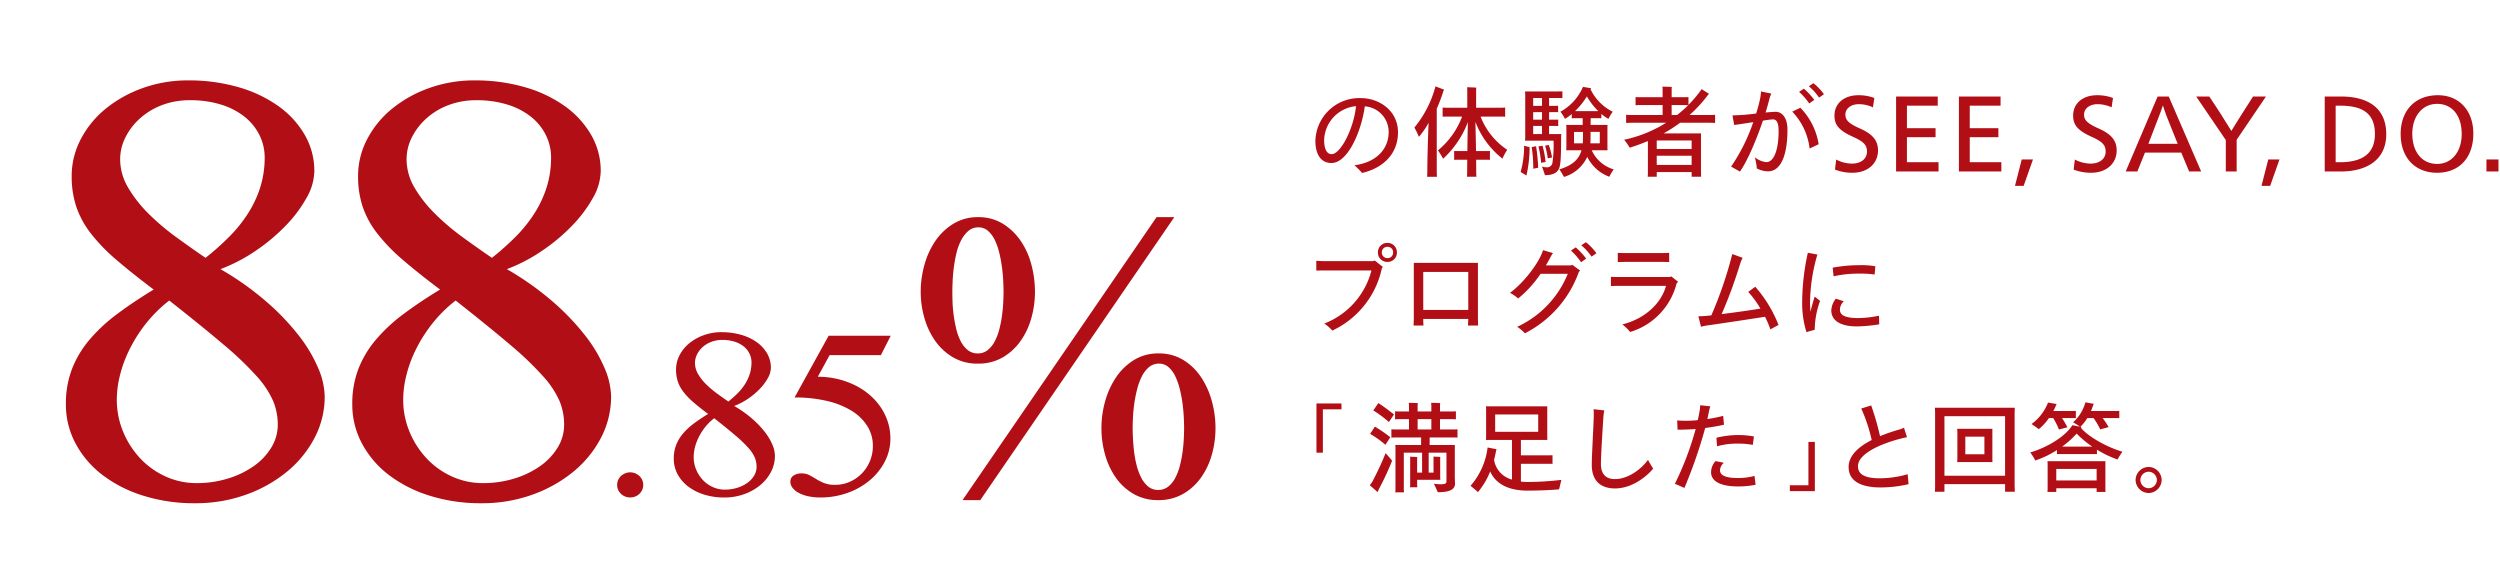
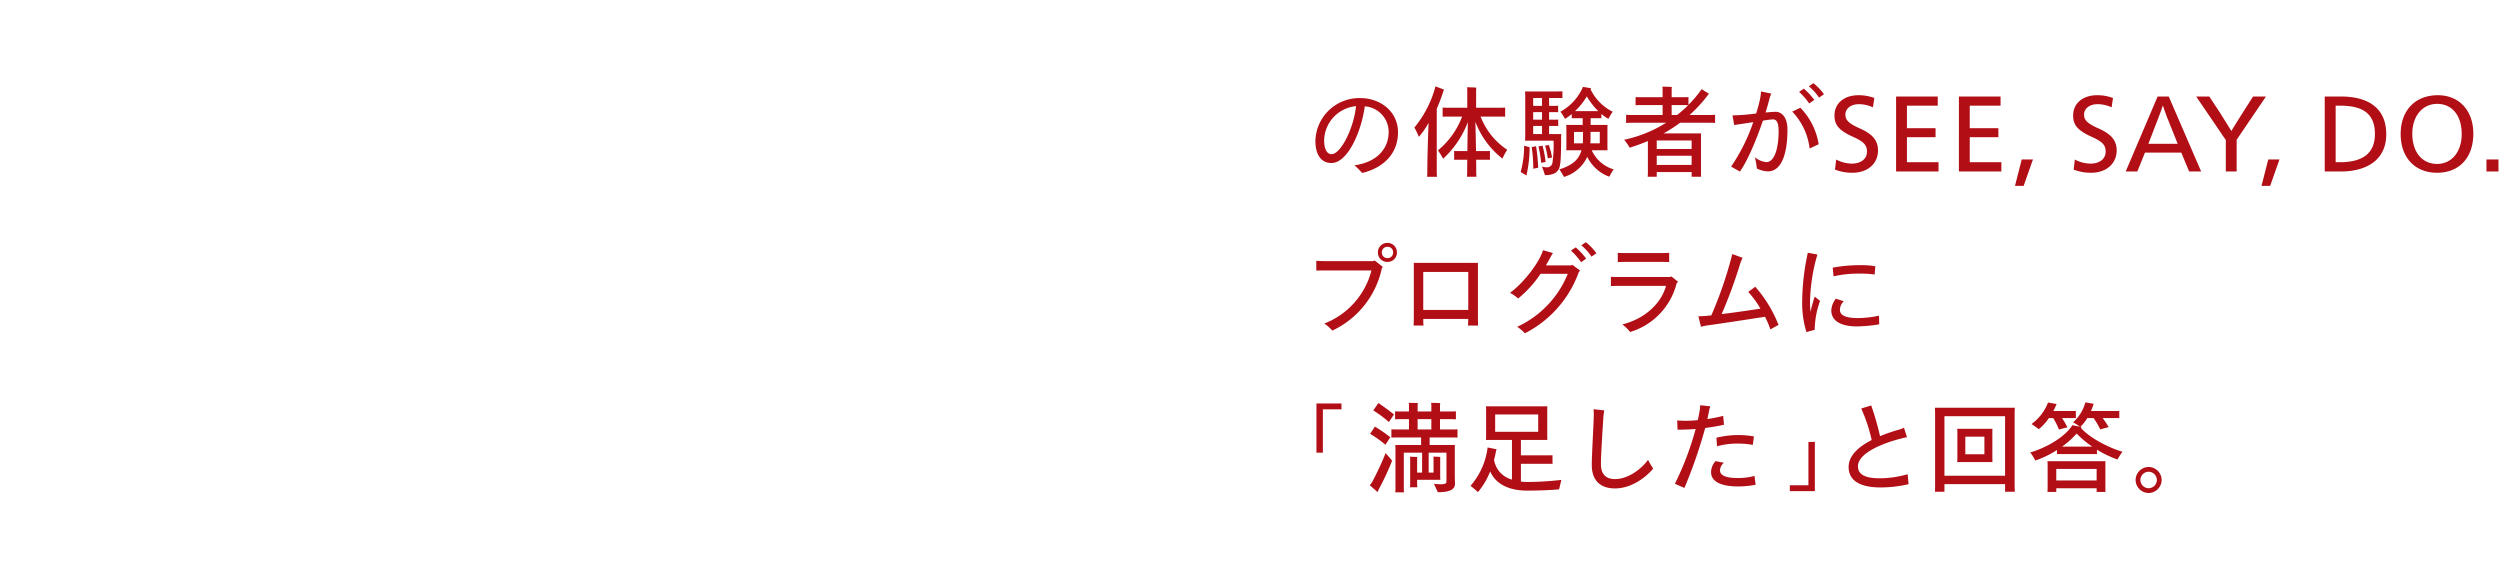
<svg xmlns="http://www.w3.org/2000/svg" width="503" height="114" viewBox="0 0 503 114">
  <defs>
    <clipPath id="a">
      <path data-name="長方形 3725" transform="translate(135 3454)" fill="#fff" stroke="#707070" d="M0 0h503v114H0z" />
    </clipPath>
  </defs>
  <g transform="translate(-135 -3454)" clip-path="url(#a)">
    <g data-name="グループ 5367" fill="#b10e15">
-       <path data-name="パス 8574" d="M172.853 3470.177a35.746 35.746 0 0110.182 1.38 26.164 26.164 0 018.035 3.834 18.4 18.4 0 015.275 5.8 14.451 14.451 0 011.9 7.268 11.237 11.237 0 01-1.595 5.4 26.793 26.793 0 01-4.232 5.612 37.746 37.746 0 01-6.042 5.03 33.338 33.338 0 01-7.023 3.65 58.868 58.868 0 019.231 6.532 48.346 48.346 0 016.563 6.87 28.9 28.9 0 013.895 6.563 15.134 15.134 0 011.288 5.612 17.856 17.856 0 01-2.055 8.4 21.921 21.921 0 01-5.612 6.839 27.575 27.575 0 01-8.28 4.6 29.87 29.87 0 01-10.119 1.684 34.212 34.212 0 01-10.488-1.533 26.392 26.392 0 01-8.219-4.2 19.515 19.515 0 01-5.367-6.318 16.59 16.59 0 01-1.932-7.882 19.435 19.435 0 011.227-7.084 20.775 20.775 0 013.527-5.888 33.41 33.41 0 015.582-5.183q3.282-2.453 7.33-4.907-4.418-3.318-7.546-6.013a36.106 36.106 0 01-5.122-5.305 18.453 18.453 0 01-2.913-5.367 19.315 19.315 0 01-.92-6.134 15.89 15.89 0 011.84-7.452 19.539 19.539 0 015.03-6.134 25.065 25.065 0 017.452-4.14 26.708 26.708 0 019.108-1.534zm3.5 35.7a52.72 52.72 0 004.846-4.324 27.906 27.906 0 003.772-4.723 22.163 22.163 0 002.423-5.244 19.715 19.715 0 00.859-5.888 10.065 10.065 0 00-1.047-4.511 10.908 10.908 0 00-2.975-3.68 14.339 14.339 0 00-4.725-2.453 20.663 20.663 0 00-6.287-.889 15.476 15.476 0 00-5.7 1.012 14.069 14.069 0 00-4.416 2.7 12.834 12.834 0 00-2.883 3.8 9.683 9.683 0 00-1.043 4.324 11.2 11.2 0 001.593 5.737 25.814 25.814 0 004.079 5.214 47.105 47.105 0 005.551 4.723q3.067 2.238 5.95 4.2zm-7.3 8.587a27.5 27.5 0 00-4.879 4.874 29.716 29.716 0 00-3.251 5.244 25.239 25.239 0 00-1.84 5.152 20.519 20.519 0 00-.583 4.6 16.774 16.774 0 001.288 6.563 17.689 17.689 0 003.466 5.367 16.06 16.06 0 005.091 3.619 14.921 14.921 0 006.226 1.319 21.16 21.16 0 006.287-.92 18.161 18.161 0 005.214-2.515 12.475 12.475 0 003.527-3.742 8.79 8.79 0 001.288-4.6 12.455 12.455 0 00-.92-4.723 18.538 18.538 0 00-3.343-5.03 65.159 65.159 0 00-6.686-6.379q-4.263-3.617-10.887-8.831zm61.422-44.287a35.746 35.746 0 0110.182 1.38 26.164 26.164 0 018.035 3.834 18.4 18.4 0 015.275 5.8 14.452 14.452 0 011.9 7.268 11.237 11.237 0 01-1.595 5.4 26.793 26.793 0 01-4.232 5.612 37.746 37.746 0 01-6.042 5.03 33.338 33.338 0 01-7.023 3.65 58.868 58.868 0 019.231 6.532 48.346 48.346 0 016.563 6.87 28.9 28.9 0 013.895 6.563 15.135 15.135 0 011.288 5.612 17.856 17.856 0 01-2.055 8.4 21.921 21.921 0 01-5.612 6.839 27.575 27.575 0 01-8.28 4.6 29.87 29.87 0 01-10.119 1.684 34.212 34.212 0 01-10.489-1.533 26.392 26.392 0 01-8.219-4.2 19.514 19.514 0 01-5.367-6.318 16.59 16.59 0 01-1.932-7.882 19.435 19.435 0 011.227-7.086 20.775 20.775 0 013.527-5.888 33.41 33.41 0 015.582-5.183q3.282-2.453 7.33-4.907-4.416-3.312-7.544-6.011a36.106 36.106 0 01-5.123-5.305 18.453 18.453 0 01-2.913-5.367 19.316 19.316 0 01-.92-6.134 15.89 15.89 0 011.84-7.452 19.539 19.539 0 015.03-6.134 25.065 25.065 0 017.452-4.14 26.707 26.707 0 019.108-1.534zm3.5 35.7a52.719 52.719 0 004.846-4.324 27.906 27.906 0 003.772-4.723 22.163 22.163 0 002.423-5.244 19.715 19.715 0 00.859-5.888 10.065 10.065 0 00-1.043-4.508 10.907 10.907 0 00-2.975-3.68 14.339 14.339 0 00-4.723-2.453 20.663 20.663 0 00-6.287-.889 15.476 15.476 0 00-5.7 1.012 14.069 14.069 0 00-4.416 2.7 12.834 12.834 0 00-2.883 3.8 9.683 9.683 0 00-1.043 4.324 11.2 11.2 0 001.587 5.734 25.814 25.814 0 004.079 5.214 47.105 47.105 0 005.551 4.723q3.066 2.238 5.949 4.2zm-7.3 8.587a27.5 27.5 0 00-4.879 4.874 29.716 29.716 0 00-3.251 5.244 25.239 25.239 0 00-1.839 5.156 20.519 20.519 0 00-.583 4.6 16.774 16.774 0 001.283 6.56 17.688 17.688 0 003.466 5.367 16.06 16.06 0 005.091 3.619 14.921 14.921 0 006.226 1.319 21.16 21.16 0 006.287-.92 18.161 18.161 0 005.214-2.515 12.475 12.475 0 003.527-3.742 8.79 8.79 0 001.288-4.6 12.455 12.455 0 00-.92-4.723 18.538 18.538 0 00-3.343-5.03 65.159 65.159 0 00-6.686-6.379q-4.259-3.618-10.884-8.832zm35.131 34.574a2.549 2.549 0 011.007.2 2.853 2.853 0 01.839.54 2.393 2.393 0 01.564.8 2.406 2.406 0 01.2.971 2.439 2.439 0 01-.2 1.007 2.563 2.563 0 01-.564.8 2.565 2.565 0 01-.839.54 2.687 2.687 0 01-1.007.192 2.751 2.751 0 01-1.031-.192 2.565 2.565 0 01-.839-.54 2.563 2.563 0 01-.564-.8 2.439 2.439 0 01-.2-1.007 2.406 2.406 0 01.2-.971 2.393 2.393 0 01.564-.8 2.853 2.853 0 01.839-.54 2.609 2.609 0 011.031-.2zm18.369-28.2a13.976 13.976 0 013.981.54 10.23 10.23 0 013.142 1.5 7.2 7.2 0 012.062 2.266 5.65 5.65 0 01.743 2.842 4.393 4.393 0 01-.624 2.11 10.476 10.476 0 01-1.655 2.194 14.758 14.758 0 01-2.362 1.966 13.034 13.034 0 01-2.746 1.427 23.015 23.015 0 013.609 2.554 18.9 18.9 0 012.566 2.686 11.3 11.3 0 011.523 2.566 5.917 5.917 0 01.5 2.194 6.981 6.981 0 01-.8 3.285 8.571 8.571 0 01-2.189 2.67 10.781 10.781 0 01-3.237 1.8 11.678 11.678 0 01-3.957.659 13.376 13.376 0 01-4.1-.6 10.319 10.319 0 01-3.213-1.643 7.63 7.63 0 01-2.1-2.47 6.486 6.486 0 01-.755-3.082 7.6 7.6 0 01.48-2.77 8.123 8.123 0 011.379-2.3 13.062 13.062 0 012.182-2.026q1.283-.959 2.866-1.918-1.727-1.295-2.95-2.35a14.117 14.117 0 01-2-2.074 7.215 7.215 0 01-1.139-2.1 7.552 7.552 0 01-.36-2.4 6.213 6.213 0 01.719-2.914 7.64 7.64 0 011.966-2.4 9.8 9.8 0 012.914-1.619 10.442 10.442 0 013.559-.6zm1.371 13.95a20.611 20.611 0 001.895-1.691 10.911 10.911 0 001.475-1.847 8.666 8.666 0 00.947-2.05 7.708 7.708 0 00.336-2.3 3.935 3.935 0 00-.408-1.763 4.265 4.265 0 00-1.163-1.439 5.606 5.606 0 00-1.847-.959 8.079 8.079 0 00-2.458-.348 6.051 6.051 0 00-2.23.4 5.5 5.5 0 00-1.727 1.047 5.018 5.018 0 00-1.127 1.487 3.786 3.786 0 00-.408 1.691 4.379 4.379 0 00.624 2.242 10.093 10.093 0 001.595 2.038 18.417 18.417 0 002.17 1.847q1.198.878 2.326 1.645zm-2.854 3.357a10.751 10.751 0 00-1.906 1.907 11.619 11.619 0 00-1.271 2.05 9.869 9.869 0 00-.719 2.014 8.022 8.022 0 00-.228 1.8 6.558 6.558 0 00.5 2.566 6.916 6.916 0 001.355 2.1 6.279 6.279 0 001.99 1.415 5.834 5.834 0 002.434.516 8.273 8.273 0 002.458-.36 7.1 7.1 0 002.038-.983 4.878 4.878 0 001.379-1.463 3.437 3.437 0 00.5-1.8 4.87 4.87 0 00-.36-1.847 7.248 7.248 0 00-1.307-1.966 25.477 25.477 0 00-2.614-2.494q-1.659-1.416-4.249-3.454zm33.537-12.686h-10.312l-2.374 4.341a17.152 17.152 0 013.813.42 16.531 16.531 0 013.477 1.2 14.252 14.252 0 012.974 1.895 12.555 12.555 0 012.3 2.494 11.7 11.7 0 011.5 3 10.736 10.736 0 01.54 3.417 9.976 9.976 0 01-1.1 4.6 12.21 12.21 0 01-3.01 3.777 14.486 14.486 0 01-4.484 2.554 16.085 16.085 0 01-5.528.935 11.006 11.006 0 01-2.449-.254 7.386 7.386 0 01-1.895-.683 3.724 3.724 0 01-1.223-1.007 2 2 0 01-.432-1.223 1.393 1.393 0 01.659-1.259 2.819 2.819 0 011.547-.42 3.413 3.413 0 011.631.36q.671.36 1.367.791a10.658 10.658 0 001.571.791 5.956 5.956 0 002.242.36 7.165 7.165 0 002.938-.612 7.7 7.7 0 002.41-1.667 7.877 7.877 0 001.631-2.482 7.812 7.812 0 00.6-3.058 7.448 7.448 0 00-1.115-4 9.666 9.666 0 00-3.166-3.082 16.558 16.558 0 00-4.964-1.978 28.092 28.092 0 00-6.511-.7l6.859-12.422h12.494zm19.556-27.767a9.283 9.283 0 014.966 1.313 11.9 11.9 0 013.591 3.427 15.35 15.35 0 012.175 4.823 21.215 21.215 0 01.718 5.459 19.4 19.4 0 01-.739 5.315 14.815 14.815 0 01-2.2 4.638 11.367 11.367 0 01-3.591 3.263 9.761 9.761 0 01-4.966 1.231 9.678 9.678 0 01-4.925-1.231 11.367 11.367 0 01-3.591-3.263 15.162 15.162 0 01-2.216-4.638 18.908 18.908 0 01-.759-5.315 20.138 20.138 0 01.759-5.459 16.062 16.062 0 012.219-4.817 11.817 11.817 0 013.612-3.427 9.312 9.312 0 014.946-1.318zm.082 2.052a3.024 3.024 0 00-2.032.718 6.18 6.18 0 00-1.437 1.847 11.1 11.1 0 00-.944 2.565 26.471 26.471 0 00-.534 2.873q-.185 1.437-.246 2.75t-.062 2.216q0 .862.041 2.093t.226 2.606a27.727 27.727 0 00.513 2.75 10.851 10.851 0 00.9 2.483 5.5 5.5 0 001.416 1.785 3.138 3.138 0 002.032.677 3.078 3.078 0 001.991-.677 5.558 5.558 0 001.416-1.765 11.185 11.185 0 00.924-2.442 23.447 23.447 0 00.534-2.729q.185-1.375.246-2.627t.062-2.155q0-.862-.062-2.155t-.246-2.729a27.459 27.459 0 00-.534-2.894 12.926 12.926 0 00-.9-2.606 5.767 5.767 0 00-1.375-1.868 2.836 2.836 0 00-1.93-.715zm36.239 25.367a9.283 9.283 0 014.966 1.313 11.591 11.591 0 013.571 3.448 16.3 16.3 0 012.175 4.823 20.435 20.435 0 01.739 5.438 19.545 19.545 0 01-.739 5.356 14.816 14.816 0 01-2.2 4.638 11.291 11.291 0 01-3.612 3.263 9.874 9.874 0 01-4.987 1.231 9.678 9.678 0 01-4.925-1.231 11.154 11.154 0 01-3.571-3.263 15.086 15.086 0 01-2.175-4.638 19.545 19.545 0 01-.739-5.356 19.918 19.918 0 01.759-5.438 16.378 16.378 0 012.216-4.823 11.81 11.81 0 013.591-3.448 9.205 9.205 0 014.931-1.313zm.082 2.052a3.024 3.024 0 00-2.032.718 5.919 5.919 0 00-1.416 1.847 12.517 12.517 0 00-.944 2.565 26.393 26.393 0 00-.575 2.894q-.205 1.457-.267 2.75t-.062 2.2q0 .862.062 2.114t.226 2.627a21.571 21.571 0 00.513 2.75 11.55 11.55 0 00.924 2.483 5.637 5.637 0 001.4 1.785 3.056 3.056 0 002.011.677 3.138 3.138 0 002.032-.677 5.558 5.558 0 001.416-1.765 11.1 11.1 0 00.924-2.463 24.367 24.367 0 00.534-2.75q.185-1.375.246-2.647t.062-2.134q0-.862-.062-2.155t-.246-2.729a26.475 26.475 0 00-.534-2.873 13.545 13.545 0 00-.9-2.606 5.715 5.715 0 00-1.375-1.888 2.836 2.836 0 00-1.936-.723zm-35.953 27.459h-3.571l39.034-56.929h3.571z" />
      <g data-name="グループ 5355">
        <path data-name="パス 8580" d="M414.157 3502.875a1.871 1.871 0 00-1.92 1.92 1.855 1.855 0 001.92 1.9 1.85 1.85 0 001.9-1.9 1.867 1.867 0 00-1.9-1.92zm0 3.06a1.115 1.115 0 01-1.14-1.14 1.115 1.115 0 011.14-1.14 1.1 1.1 0 011.14 1.14 1.1 1.1 0 01-1.14 1.14zm-2.86.6h-10.12c-.44 0-1.02-.04-1.34-.06v1.96l1.34-.02h9.76a15.607 15.607 0 01-9.48 10.68 8.683 8.683 0 011.6 1.42 17.955 17.955 0 009.98-12.58l.2-.22-1.64-1.3zm21.1 12.96c0-.04-.04-.96-.04-1.56v-11.04h-12.9v11.02c0 .64-.04 1.54-.04 1.58h1.98c0-.04-.04-.74-.04-1.32h9.06c-.02.6-.06 1.28-.06 1.32zm-1.98-10.78v7.64h-9.06v-7.64zm23.66-5.98l-.92.62a10.852 10.852 0 012.06 2.28l.98-.68a10.6 10.6 0 00-2.12-2.22zm-2.04 1.04l-.96.64a13.913 13.913 0 012.04 2.34l1.02-.72a13.943 13.943 0 00-2.1-2.26zm-.9 3.62h-5.1c.32-.54.62-1.08.92-1.64a5.482 5.482 0 01.5-.84l-2-.58c-.76 2.54-3.94 6.62-6.64 8.58a9.249 9.249 0 011.64 1.14 22.685 22.685 0 004.5-4.96h5.48a20 20 0 01-10.18 10.66 8.974 8.974 0 011.56 1.3 22.236 22.236 0 0010.84-12.32l.26-.3-1.58-1.16zm18.52-.7c.4 0 .9.02 1.18.04v-1.86c-.32.02-.88.04-1.18.04h-7.82c-.44 0-1.04-.02-1.34-.04v1.86c.32-.02.94-.04 1.34-.04zm1.62 2.92l-.28.12h-10.42c-.56 0-1.28-.02-1.46-.04v1.86c.18 0 .94-.04 1.46-.04h9.62c-.8 3.1-3.78 6.5-8.78 7.76a8.727 8.727 0 011.56 1.52 13.685 13.685 0 009.36-9.8l.3-.3zm21.56 9.76a25.84 25.84 0 00-4.68-7.68l-1.42 1.04a18.307 18.307 0 012.46 3.36c-1.76.28-5 .76-7.8 1.1a96.432 96.432 0 003.74-10.18 8.485 8.485 0 01.48-1.14l-2.08-.76a80.028 80.028 0 01-4.22 12.34l-1.24.12c-.46.04-1.18.06-1.36.06l.52 2.12a7.486 7.486 0 011.3-.28c2.72-.38 8.9-1.32 11.58-1.74a17 17 0 011.08 2.54zm6.44-2.64c-.06-.66-.1-1.32-.1-1.86a35.934 35.934 0 011.48-9.66l-1.92-.36a47.19 47.19 0 00-1.14 9.92 19.735 19.735 0 00.86 6.04l1.66-.46a17.765 17.765 0 011.08-5.82l-1.08-.86c-.28.9-.6 1.96-.84 3.06zm9.92-7.68a19.007 19.007 0 012.98.18l.14-1.66a15.729 15.729 0 00-3.06-.22 29.325 29.325 0 00-5.52.5l.18 1.74a22.446 22.446 0 015.28-.54zm3.86 8.46a20.757 20.757 0 01-4.18.48c-2.36 0-3.68-.46-3.68-1.66a2.343 2.343 0 01.78-1.72l-1.6-.52a4.063 4.063 0 00-.92 2.34c0 2.3 2.24 3.24 5.12 3.24a30.171 30.171 0 004.52-.42z" />
        <path data-name="パス 8578" d="M518.823 3549.413a20.5 20.5 0 01-5.64.82c-3.08 0-4.36-.86-4.36-2.42 0-2.64 4.96-4.66 8.84-5.62a9.607 9.607 0 011.02-.22l-.6-1.92a4.537 4.537 0 01-1.06.4 36.316 36.316 0 00-3.76 1.3 54.925 54.925 0 00-1.78-6.18l-2 .62a32.3 32.3 0 012.1 6.34c-2.66 1.36-4.64 3.14-4.64 5.44 0 2.5 1.96 4.1 6.44 4.1a24.745 24.745 0 005.62-.66zm21.52-12.18c0-.4.02-.78.04-1.2h-16.08c.02.34.04.8.04 1.2v14.52c0 .4-.02.84-.04 1.18h1.92v-1.52h12.2v1.52h1.96l-.04-1.2zm-14.12 12.48v-11.98h12.2v11.98zm9.64-8.8c0-.24 0-.42.02-.64h-7.1a6.1 6.1 0 01.04.64v5.42a6.1 6.1 0 01-.04.64h7.1l-.02-.64zm-5.44 4.48v-3.54h3.84v3.54zm23.26-5.3a.623.623 0 01.14-.18 1.013 1.013 0 00-.26-.04 7.975 7.975 0 001.4-1.76h1.26a14.127 14.127 0 011.34 2.28l1.7-.46a15.181 15.181 0 00-1.22-1.82h2.42c.36 0 .62 0 .94.02v-1.46c-.32.02-.58.02-.94.02h-4.76a11 11 0 00.46-1.22 2.182 2.182 0 01.12-.22l-1.7-.3a8.4 8.4 0 01-2.48 4.02 11.842 11.842 0 011.38.88c-.54-.1-1.08-.22-1.52-.3-1.52 2.4-5.28 4.56-8.48 5.48a10.139 10.139 0 011.02 1.62 19.864 19.864 0 004.36-2.1v.82c.32-.02.62-.02 1-.02h6.06c.36 0 .64 0 .98.02v-.9a21.779 21.779 0 004.14 1.98 12.474 12.474 0 011-1.56c-2.94-.86-6.72-2.88-8.36-4.8zm-6.44-1.98h.86a14.578 14.578 0 011.16 2.3l1.7-.44a18.19 18.19 0 00-1.08-1.86h1.94c.3 0 .56 0 .84.02v-1.46c-.3.02-.54.02-.84.02h-3.7a9.069 9.069 0 00.56-1.18 2.181 2.181 0 01.12-.22l-1.74-.3a9.637 9.637 0 01-3.32 4.32c.44.3 1.16.78 1.46 1.04a10.731 10.731 0 002.04-2.24zm8.68 5.74h-6.02a17.664 17.664 0 002.92-2.62 18.953 18.953 0 003.14 2.62zm2.7 2.94h-11.68a5.452 5.452 0 01.04.64v4.9a5.76 5.76 0 01-.04.64h1.78v-.74h8.12v.74h1.78l-.02-.64v-4.9a6.224 6.224 0 01.02-.64zm-9.9 3.88v-2.32h8.12v2.32zm18.58 2.52a2.655 2.655 0 002.62-2.62 2.655 2.655 0 00-2.62-2.62 2.655 2.655 0 00-2.62 2.62 2.655 2.655 0 002.62 2.62zm0-.96a1.682 1.682 0 01-1.66-1.66 1.682 1.682 0 011.66-1.66 1.682 1.682 0 011.66 1.66 1.682 1.682 0 01-1.66 1.66z" />
        <path data-name="パス 8577" d="M426.847 3542.013c.56 0 1 0 1.4.04v-1.68c-.4.04-.84.04-1.4.04h-2.12v-2.08h1.88c.52 0 .92 0 1.32.04v-1.62c-.4.04-.8.04-1.32.04h-1.88v-1.14a5.291 5.291 0 01.04-.54c-.38-.04-1.42-.06-1.82-.06.02.16.04.46.04.58v1.16h-2.76v-1.14a5.291 5.291 0 01.04-.54c-.36-.04-1.42-.06-1.82-.06.02.16.04.46.04.58v1.16h-1.48c-.52 0-.92 0-1.32-.04v1.62c.4-.04.8-.04 1.32-.04h1.48v2.08h-2.12c-.56 0-1 0-1.42-.04v1.68c.42-.04.86-.04 1.42-.04h4.56v1.52h-5.2c.02.18.04.4.04.54v8.18a5.1 5.1 0 01-.04.8h1.76a5.1 5.1 0 01-.04-.8v-7.18h3.68v4.02h-1v-2.64a4.35 4.35 0 01.02-.5c-.28-.02-1.14-.06-1.44-.06a5.43 5.43 0 01.02.56v4.98c0 .18-.02.42-.04.6h1.48c-.02-.2-.04-.4-.04-.6v-.9h4.68a4.563 4.563 0 01-.04-.54v-3.58a4.187 4.187 0 01.02-.48c-.28-.02-1.1-.06-1.38-.06a5.057 5.057 0 01.02.54v2.68h-.98v-4.02h3.58v5.8c0 .38-.24.56-1.14.56a9.612 9.612 0 01-1.38-.1c.24.5.62 1.34.78 1.7 2.56 0 3.46-.64 3.46-1.72 0-.2-.04-1.1-.04-1.38v-5.76c0-.24 0-.42.02-.64h-5.08v-1.52zm-11.38-4.62c-.96-.78-2.28-1.74-3.14-2.3-.4.58-.66.98-1.02 1.48a24.537 24.537 0 013.14 2.34zm4.76.94h2.76v2.08h-2.76zm-5.5 3.64a28.2 28.2 0 00-3.1-2.14l-.96 1.46a20.554 20.554 0 013.08 2.2zm-3.7 9.1c-.1.12-.3.38-.42.56l1.58 1.38a5.149 5.149 0 01.4-.9 53.886 53.886 0 002.5-5.4c-.04-.1-.76-.94-1.3-1.54a59.777 59.777 0 01-2.76 5.9zm31.42-.1a11.168 11.168 0 01-1.44-.08v-3.58h5.4c.34 0 .64 0 .96.02v-1.74c-.32.02-.62.02-.96.02h-5.4v-3.1h5.32l-.02-.68v-5.4c0-.26 0-.46.02-.68h-12.36a6.562 6.562 0 01.04.68v5.4c0 .24-.02.48-.04.68h5.24v7.98a4.913 4.913 0 01-3.6-3.96q.24-.96.42-1.92a2.346 2.346 0 01.1-.22l-1.82-.36a14.363 14.363 0 01-3.44 7.72c.48.36 1.2.98 1.5 1.26a15.339 15.339 0 002.46-4.16c1.16 2.64 3.9 3.86 7.48 3.86 2.34 0 4.98-.12 6.38-.26l.46-1.9a60.626 60.626 0 01-6.7.42zm-6.62-13.58h8.66v3.48h-8.66zm30.76 9.12c-1.2 1.68-3.86 3.88-6.66 3.88-1.6 0-2.82-.76-2.82-3.06 0-1.84.36-7.26.48-9.22a10.341 10.341 0 01.2-1.54l-2.16-.24a9.4 9.4 0 01.04 1.02c0 1.56-.4 8.08-.4 10.2 0 3.22 1.84 4.72 4.66 4.72 3.34 0 6.26-2.26 7.68-3.98-.18-.34-.76-1.2-1.02-1.78zm15.28-7.06l-.16-1.78a29.616 29.616 0 01-3.18.64l.3-1.46a6.16 6.16 0 01.3-1.1l-2.06-.22a6.626 6.626 0 01-.12 1.22c-.1.6-.22 1.2-.36 1.78a22.46 22.46 0 01-4.14.06l.08 1.86c1.12 0 2.38-.04 3.64-.14a60.085 60.085 0 01-4.18 11.02l1.92.84a98.089 98.089 0 004.18-12.06c1.34-.18 2.66-.4 3.78-.66zm-1.4 4.34a14.764 14.764 0 014.16-.54 16.151 16.151 0 013.04.26l.22-1.7a17.78 17.78 0 00-3.3-.28 18.808 18.808 0 00-4.24.54zm7.54 5.96a12.289 12.289 0 01-3.44.42c-2.32 0-3.5-.52-3.5-1.54a2.071 2.071 0 01.78-1.52l-1.68-.34a3.408 3.408 0 00-.9 2.22c0 1.96 2.1 2.88 5.48 2.88a18.17 18.17 0 003.48-.34z" />
        <path data-name="パス 8579" d="M408.776 3473.738a8.842 8.842 0 00-9.12 8.6c0 2.86 1.22 4.46 3.22 4.46 3.34 0 6.06-6.46 6.72-11.4a5.148 5.148 0 014.8 5.2c0 3.12-2.16 6.02-6.88 6.66a15.79 15.79 0 011.54 1.54c3.9-.9 7.22-3.58 7.22-8.18 0-4.38-3.8-6.88-7.5-6.88zm-5.86 11.28c-.94 0-1.5-1-1.5-2.84a7.07 7.07 0 016.42-6.82c-.5 4.66-3.14 9.66-4.92 9.66zm21.16-9.14a36.074 36.074 0 001.38-3.68l.1-.16-1.74-.66a21.7 21.7 0 01-4.24 8.28 15.768 15.768 0 01.9 1.88 15.83 15.83 0 001.96-2.84c-.14 3.16-.26 7.6-.26 9.78 0 .38-.02.76-.04 1.1h1.98c-.02-.34-.04-.72-.04-1.1zm8.82 1.58h3.56c.56 0 .98 0 1.38.02v-1.84c-.4.04-.82.04-1.38.04h-4.46v-3.56a4.231 4.231 0 01.04-.48c-.38-.04-1.46-.08-1.86-.08.02.16.04.44.04.56v3.56h-3.56c-.56 0-1 0-1.4-.04v1.84c.4-.02.84-.02 1.4-.02h2.52a16.14 16.14 0 01-4.86 6.8 16.305 16.305 0 011.04 1.68 19.283 19.283 0 004.98-7.38c-.04 1.62-.08 3.86-.1 5.84h-1.68c-.34 0-.66 0-.98-.02v1.78c.32-.02.64-.02.98-.02h1.66c-.02 1.08-.02 1.94-.02 2.42 0 .34-.02.72-.04 1h1.9c-.02-.3-.04-.66-.04-1 0-.48 0-1.34-.02-2.42h1.8c.38 0 .66 0 .98.02v-1.78c-.32.02-.6.02-.98.02h-1.82c-.04-2-.08-4.26-.12-5.88a17.078 17.078 0 005.44 7.4 10.58 10.58 0 01.96-1.78 14.078 14.078 0 01-5.36-6.68zm22.36 6.78h3.18l-.02-.58v-3.96a5.057 5.057 0 01.02-.56h-3.4v-1.36h1.3c.3 0 .58 0 .86.02v-.88a8 8 0 001.42 1 11.811 11.811 0 01.86-1.44 9.756 9.756 0 01-4.46-4.52 1.758 1.758 0 00.12-.2l-1.64-.28a10.362 10.362 0 01-4.54 5 9.218 9.218 0 01.92 1.44 10.1 10.1 0 001.36-.98v.86c.3-.02.54-.02.84-.02h1.36v1.36h-3.32a4.6 4.6 0 01.04.56v3.96a5.284 5.284 0 01-.04.58h3.08c-.56 1.98-1.96 3.06-4.44 3.84.26.38.66 1.04.92 1.52a7.509 7.509 0 004.68-4.04 8.043 8.043 0 004.44 4 11.391 11.391 0 01.88-1.48 7.045 7.045 0 01-4.42-3.84zm-6.16-2.76a4.572 4.572 0 01.04-.5h-2.46v-1.64h1.02c.28 0 .54 0 .82.02v-1.3c-.3.02-.54.02-.82.02h-1.02v-1.52h1c.3 0 .54 0 .82.02v-1.3c-.3.02-.52.02-.82.02h-1v-1.58h1.8c.32 0 .58 0 .88.02v-1.36c-.3.02-.56.02-.88.02h-6.64c.02.24.04.52.04.78v8.34c0 .26-.02.56-.04.78h5.74a24.649 24.649 0 01-.24 4.56 1.092 1.092 0 01-1.18.8 2.347 2.347 0 01-.92-.16c.22.56.52 1.42.6 1.74 1.76 0 2.6-.56 2.92-1.54.24-.8.34-1.98.34-6.22zm2.8-5.12a14.441 14.441 0 002.38-2.96 13.828 13.828 0 002.3 2.96h-4.68zm-6.64-2.64v1.58h-1.78v-1.58zm0 4.36h-1.78v-1.52h1.78zm-1.78 2.9v-1.64h1.78v1.64zm8.22 1.86v-2.3h1.8v1.28c0 .36-.02.7-.04 1.02zm5.18 0h-1.9c.02-.3.04-.6.04-.92v-1.38h1.86zm-9.6 2.84a14.9 14.9 0 00-.66-2.5l-.74.12a17.433 17.433 0 01.54 2.56zm-6.32 2.92l1.16.72a25.285 25.285 0 00.64-5.7l-1.1-.3a19.7 19.7 0 01-.7 5.28zm4.4-5.28l-.82.14a21.451 21.451 0 01.54 3.3c.28-.06.68-.12.9-.16a20.969 20.969 0 00-.62-3.28zm-2.18.28a28.546 28.546 0 01.32 4.36c.3-.08.74-.16.98-.2a33.276 33.276 0 00-.42-4.34zm35.16-6.46h-3.4a27.413 27.413 0 003.76-4.1 1.206 1.206 0 01.16-.16l-1.48-.94a23.906 23.906 0 01-2.66 3.16v-1.56c-.38.02-.74.02-1.22.02h-2.16v-1.52a5.292 5.292 0 01.04-.54c-.4-.04-1.48-.06-1.9-.06.02.16.04.46.04.6v1.52h-4.22c-.48 0-.86 0-1.22-.02v1.64a11.448 11.448 0 011.22-.04h4.22v2h-5.6c-.7 0-1.24 0-1.74-.04v1.64c.5-.04 1.04-.04 1.74-.04h6.32a26.141 26.141 0 01-8.46 3.42 11.453 11.453 0 011.12 1.6c1.26-.4 2.48-.84 3.66-1.34v6.4c0 .28-.02.56-.04.78h1.82v-.94h7.02v.94h1.9l-.02-.78v-7.18c0-.26 0-.5.02-.76h-7.54a30.3 30.3 0 003.32-2.14h5.3c.7 0 1.24 0 1.74.04v-1.64c-.5.04-1.04.04-1.74.04zm-7-2h2.16a10.308 10.308 0 011.16.04 25.911 25.911 0 01-2.22 1.96h-1.1zm4.02 8.84h-7.02v-1.72h7.02zm-7.02 3.2v-1.84h7.02v1.84zm31.52-16.44l-.92.62a10.852 10.852 0 012.06 2.28l.98-.68a10.6 10.6 0 00-2.12-2.22zm-.84 4.08l1.02-.72a13.943 13.943 0 00-2.1-2.26l-.96.64a13.913 13.913 0 012.04 2.34zm-6.72 1.68c-.5 0-1.22.06-2.06.14.34-1.1.62-2.12.84-3a5.516 5.516 0 01.32-.8l-2.08-.44a9.329 9.329 0 01-.2 1.54 28.148 28.148 0 01-.78 2.9 43.325 43.325 0 01-4.76.38l.34 1.92c.54-.04 2.2-.32 3.84-.56a36.526 36.526 0 01-4.46 8.94l1.78 1c1.52-2.14 3.32-6.4 4.62-10.24a19.069 19.069 0 012-.26c.68 0 1.16.5 1.16 2.36 0 3.68-.9 6.24-2.48 6.24a4.271 4.271 0 01-2.3-.98 13.674 13.674 0 01.4 2.26 5.238 5.238 0 002.24.58c2.56 0 3.92-3.16 3.92-8.4 0-2.58-1.24-3.58-2.34-3.58zm4.94-.82l-1.64.78a12.91 12.91 0 013.5 7.42l1.82-.86a13.6 13.6 0 00-3.68-7.34zm15.62 8.58c0-2-1.1-3.3-3.7-4.44-2.4-1.06-2.86-1.78-2.86-2.78 0-1.2 1.12-2.08 2.72-2.08a6.744 6.744 0 012.82.64l.28-1.88a8.924 8.924 0 00-3.2-.56c-2.9 0-4.82 1.66-4.82 4.08 0 1.84.82 2.96 3.62 4.24 2.3 1.02 2.92 1.72 2.92 3.02 0 1.48-1.22 2.42-3.06 2.42a6.918 6.918 0 01-3.14-.82l-.24 2.02a9.329 9.329 0 003.52.64c3.08 0 5.14-1.86 5.14-4.5zm3.64 4.24h8.54v-1.86h-6.36v-5.04h5.76v-1.8h-5.76v-4.54h6.2v-1.84h-8.38zm12.64 0h8.54v-1.86h-6.36v-5.04h5.76v-1.8h-5.76v-4.54h6.2v-1.84h-8.38zm11.28 2.9h1.74l1.88-5.32h-2.26zm20.46-7.14c0-2-1.1-3.3-3.7-4.44-2.4-1.06-2.86-1.78-2.86-2.78 0-1.2 1.12-2.08 2.72-2.08a6.744 6.744 0 012.82.64l.28-1.88a8.924 8.924 0 00-3.2-.56c-2.9 0-4.82 1.66-4.82 4.08 0 1.84.82 2.96 3.62 4.24 2.3 1.02 2.92 1.72 2.92 3.02 0 1.48-1.22 2.42-3.06 2.42a6.918 6.918 0 01-3.14-.82l-.24 2.02a9.329 9.329 0 003.52.64c3.08 0 5.14-1.86 5.14-4.5zm14.58 4.24h2.42l-6.52-15.08h-2.24l-6.42 15.08h2.34l1.54-3.8h7.3zm-4.28-10.5l1.98 4.94h-5.9l1.9-4.94c.26-.66.76-1.98 1-2.74h.04c.24.76.72 2.12.98 2.74zm13.84 4.12l5.9-8.7h-2.6l-1.94 3.04c-.6.94-1.94 3.08-2.4 3.86h-.04c-.48-.78-1.8-2.88-2.42-3.86l-2-3.04h-2.64l5.96 8.76v6.32h2.18zm5 9.28h1.74l1.88-5.32h-2.26zm25.1-10.38c0-5.56-4-7.6-9.1-7.6h-3.28v15.08h3.28c4.98 0 9.1-2.2 9.1-7.48zm-2.28-.06c0 4.3-3 5.68-7.08 5.68h-.82v-11.38h.82c4.08 0 7.08 1.16 7.08 5.7zm19.8-.08c0-4.64-2.86-7.72-7.12-7.72-4.56 0-7.5 3.02-7.5 7.82 0 4.74 2.9 7.78 7.32 7.78 4.46 0 7.3-3.02 7.3-7.88zm-2.34.08c0 3.6-2.02 6.02-4.94 6.02-3.02 0-5-2.38-5-6.06 0-3.56 2.04-6.02 5-6.02 3.02 0 4.94 2.34 4.94 6.06zm4.98 7.54h2.42v-2.42h-2.42z" />
        <path data-name="パス 8581" d="M498.855 3542.911v8.721h-3.743v1.178h5.035v-9.9z" />
        <path data-name="パス 8582" d="M401.162 3545.077v-8.721h3.743v-1.178h-5.035v9.9z" />
      </g>
    </g>
  </g>
</svg>